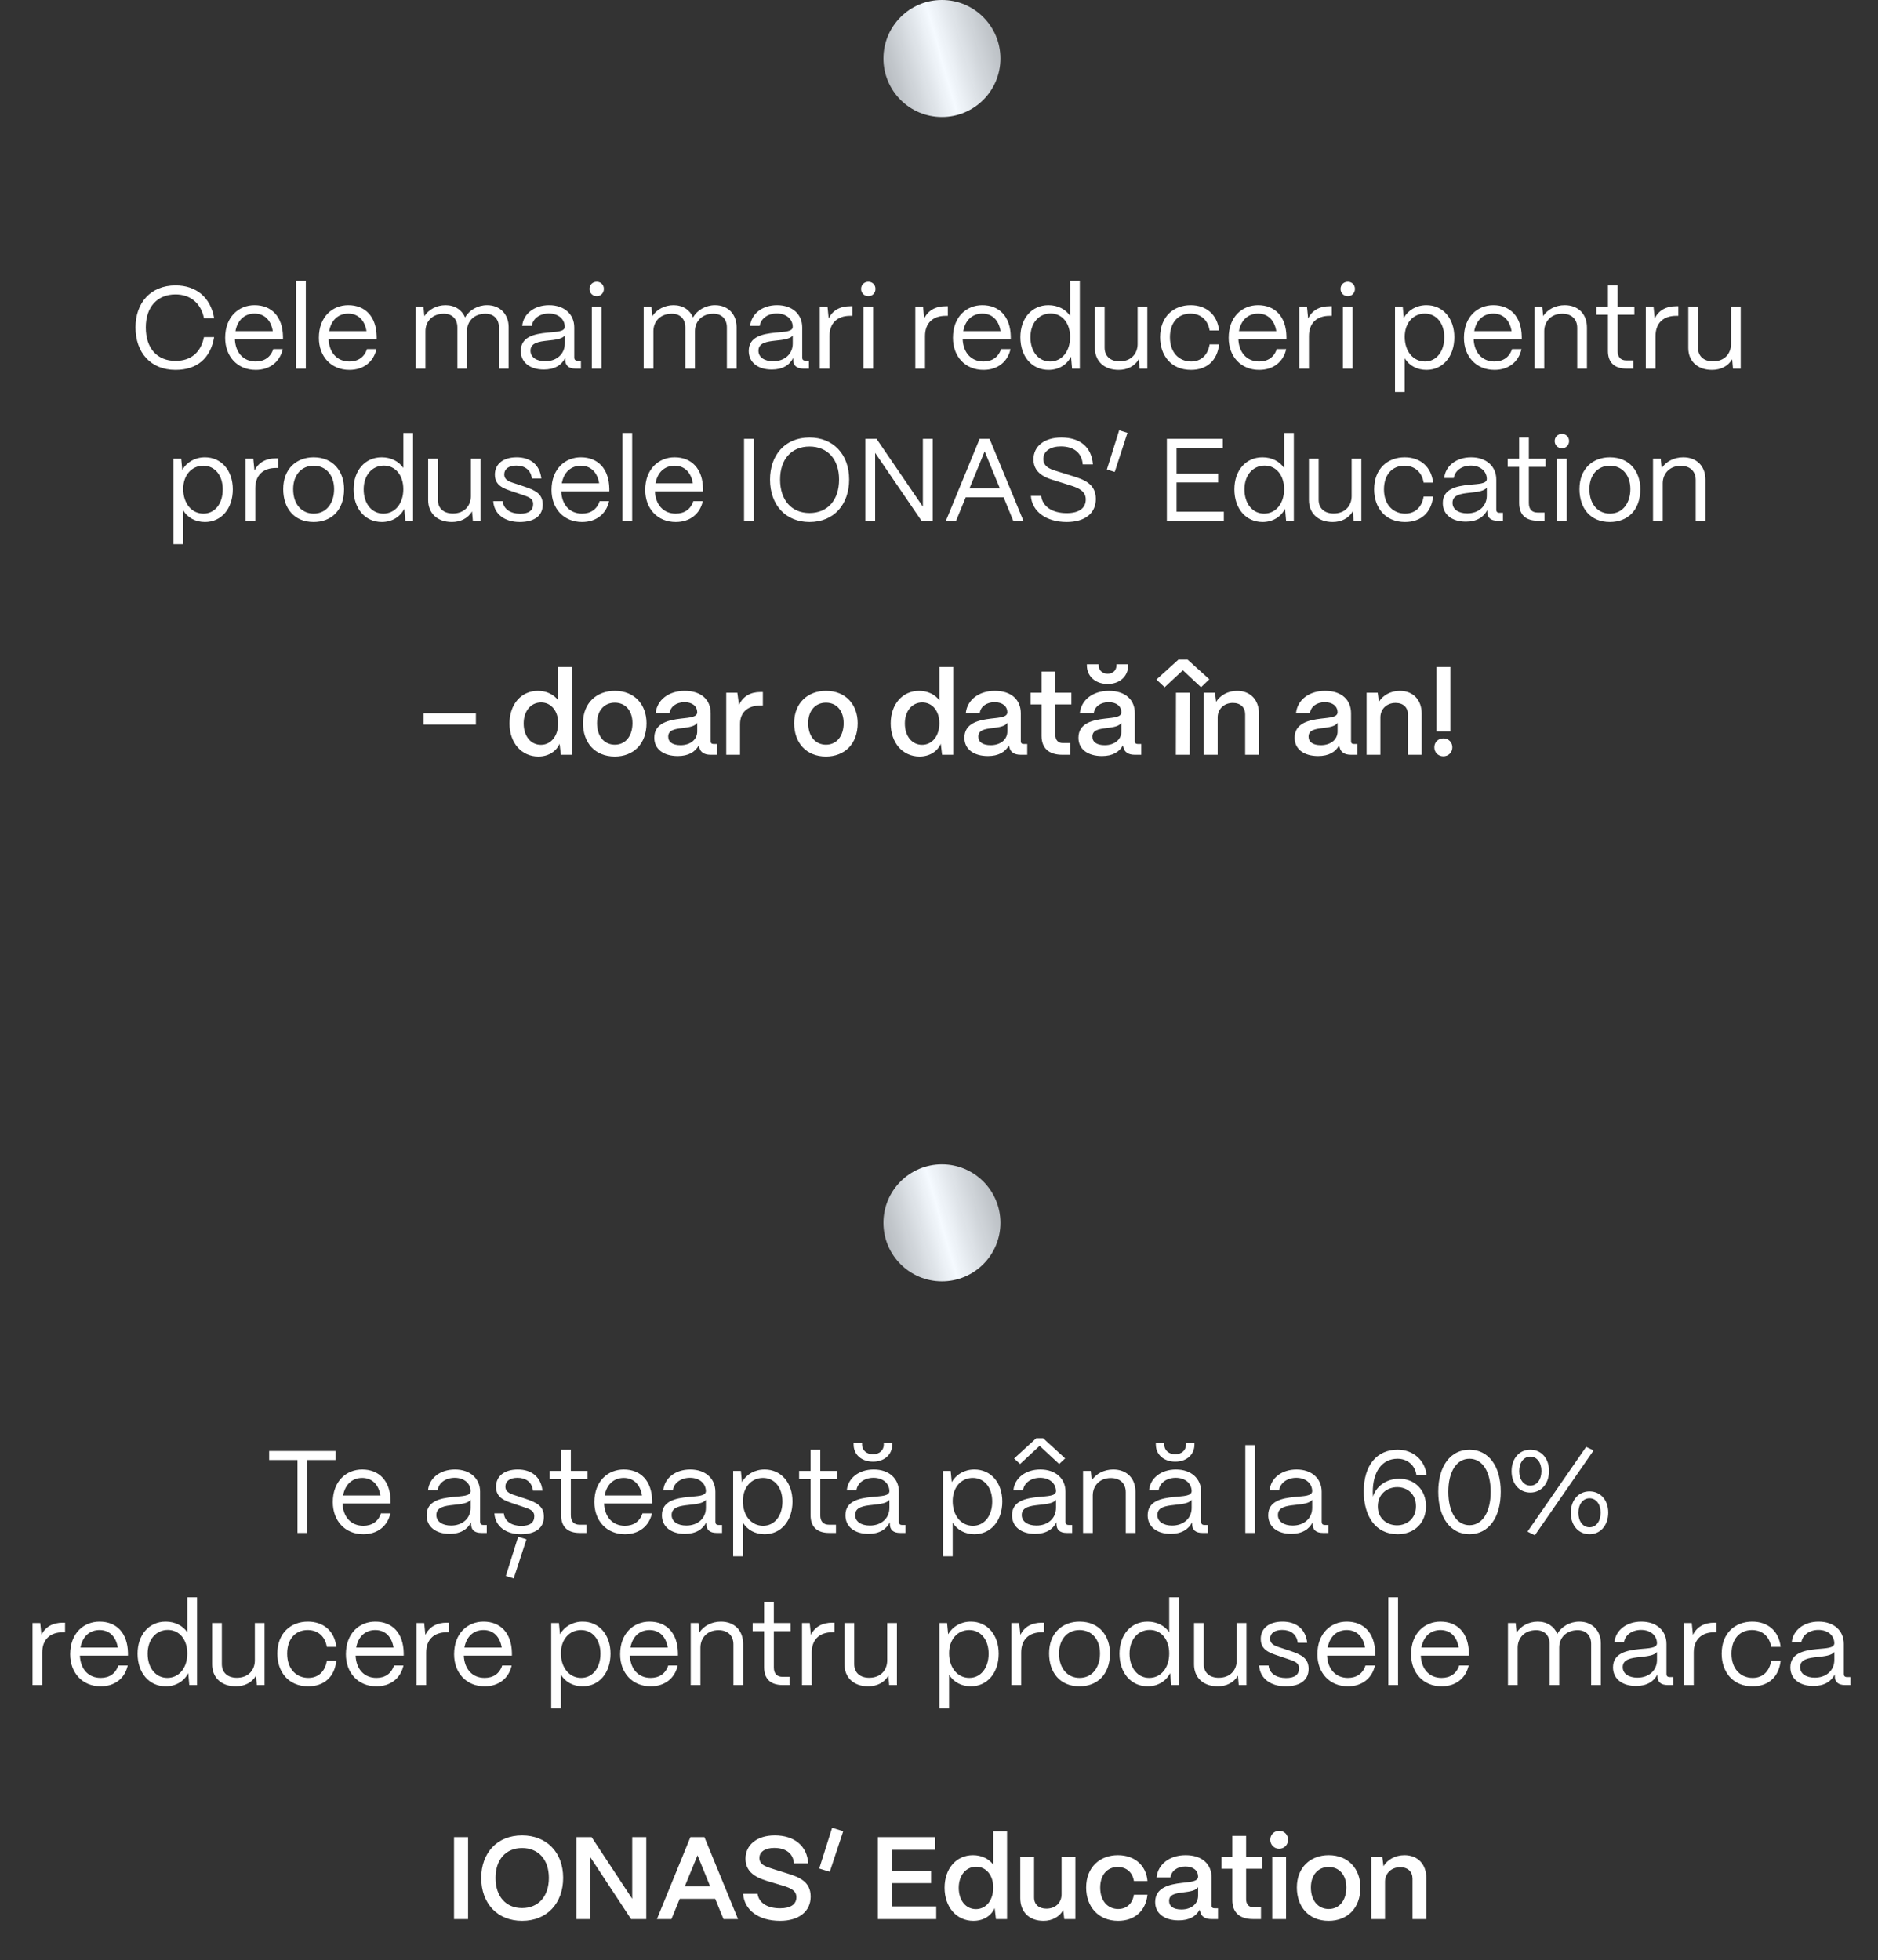
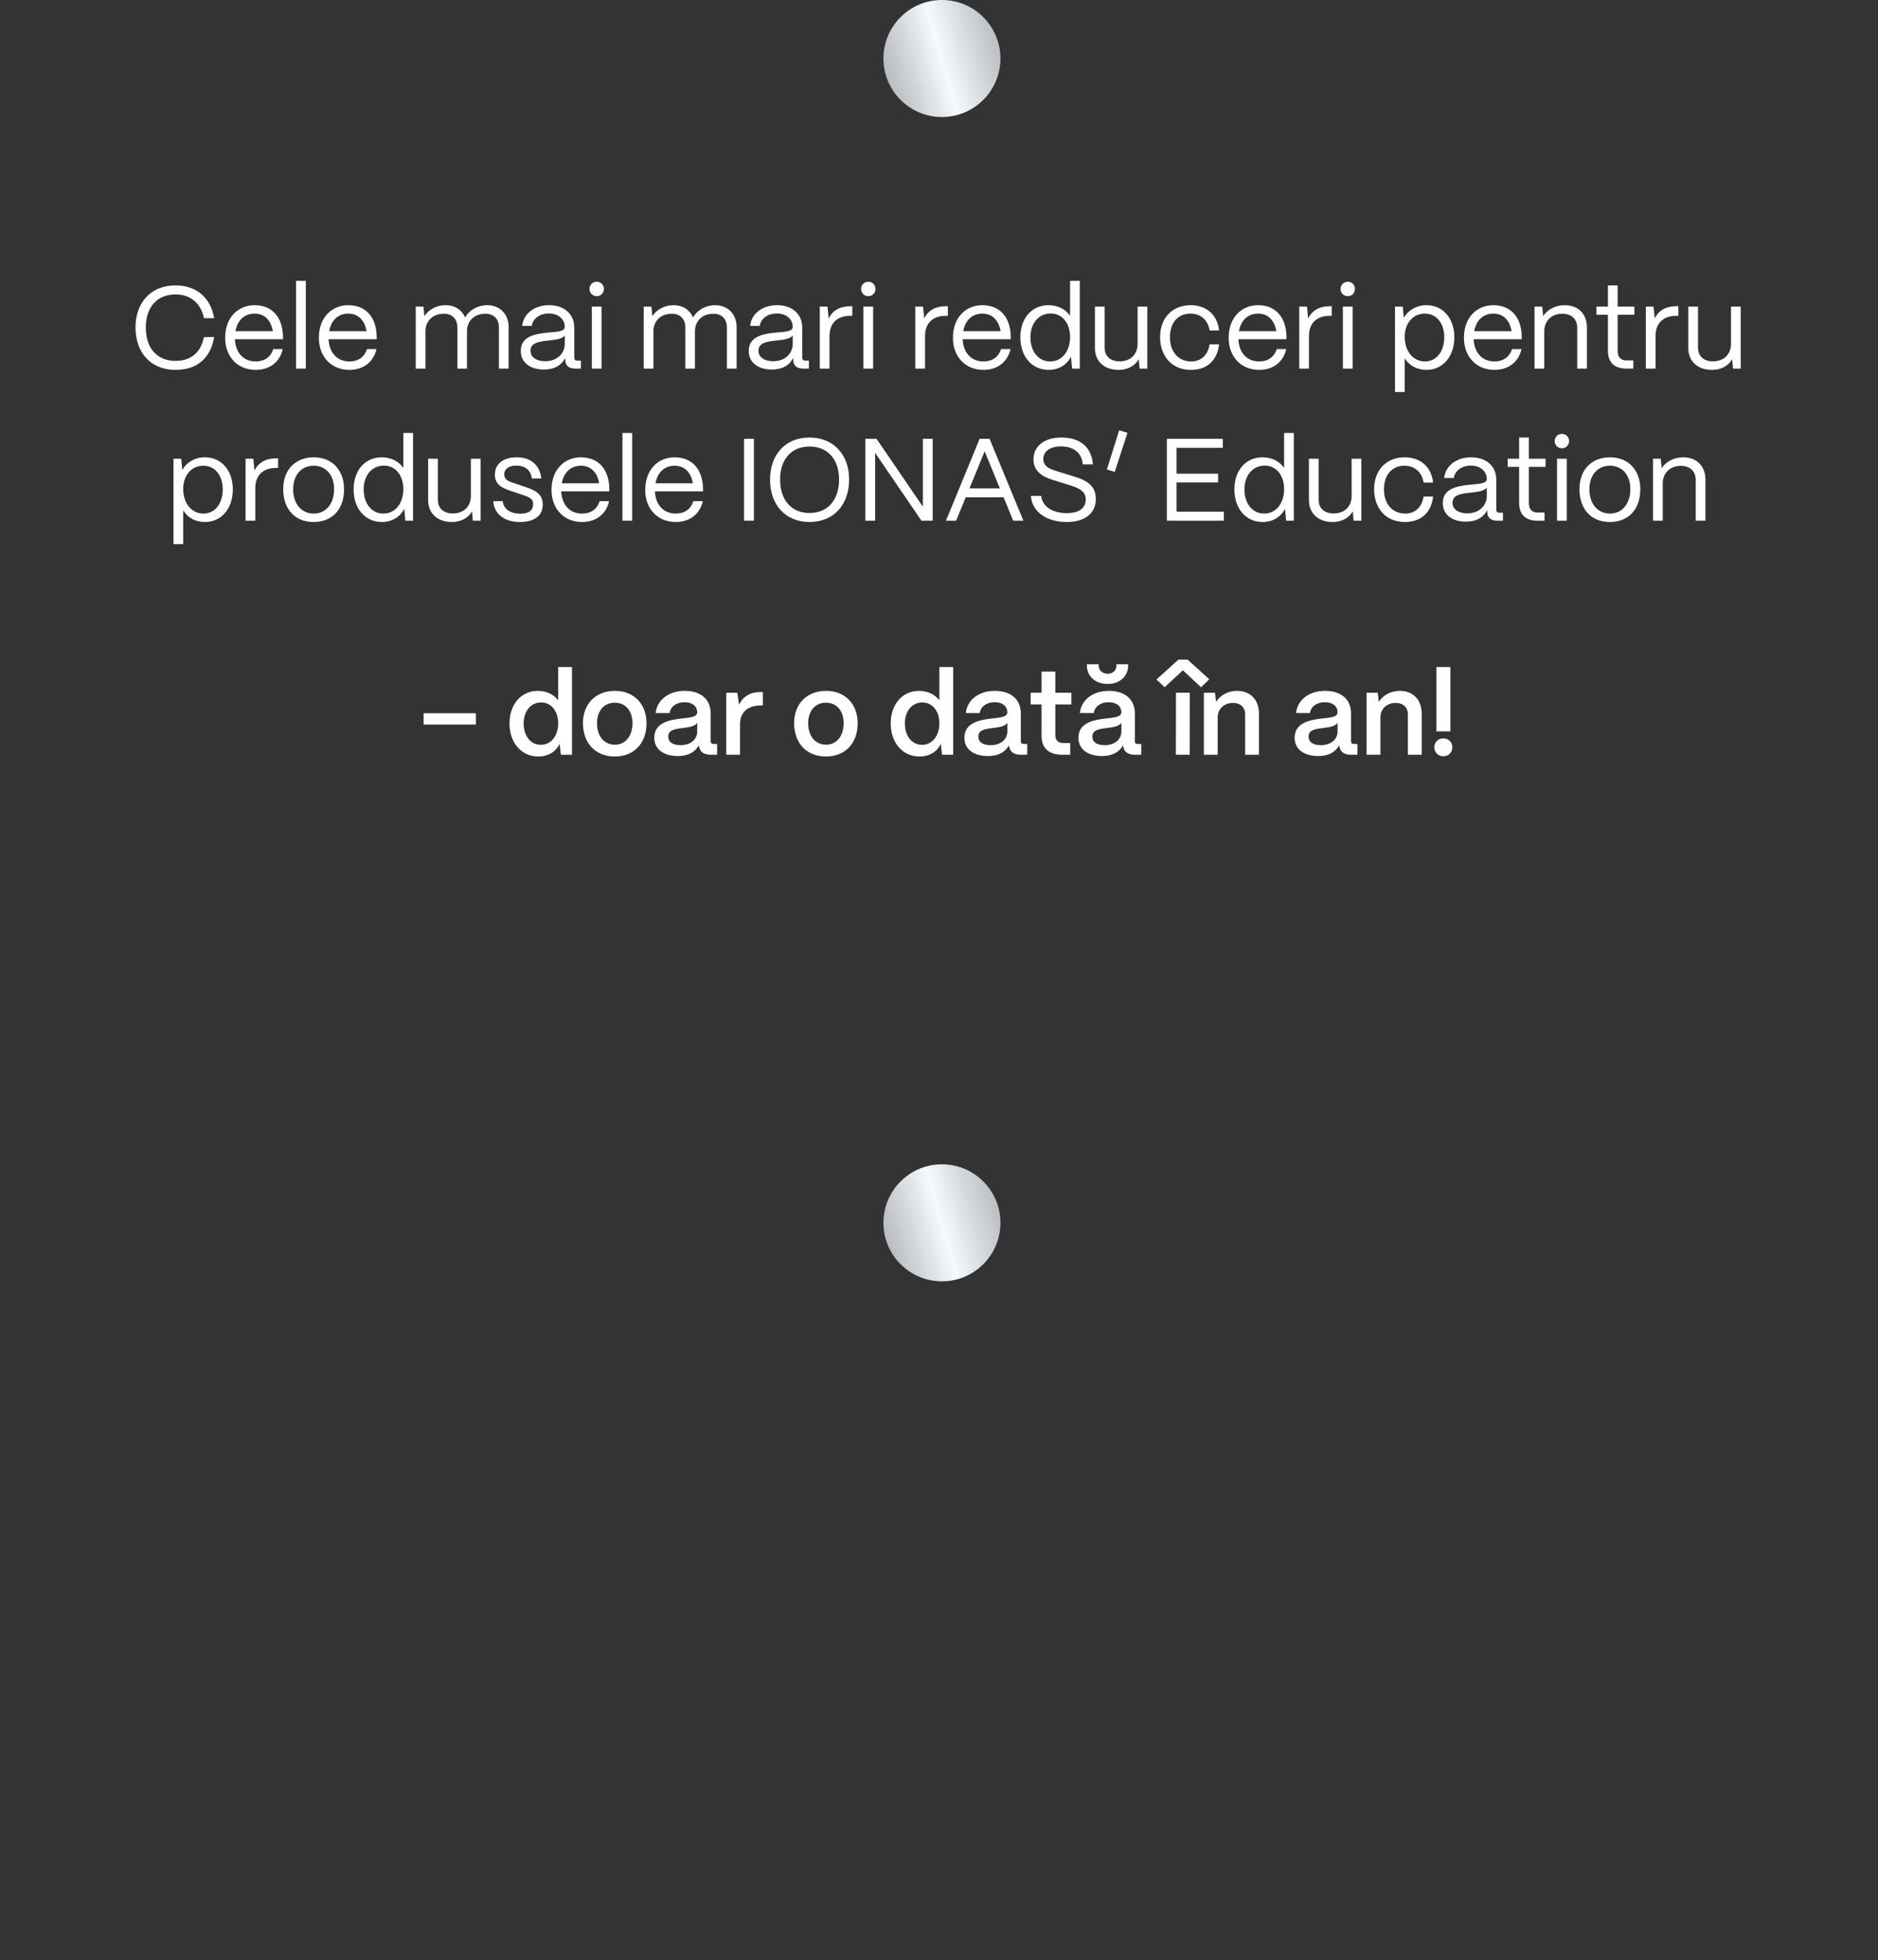
<svg xmlns="http://www.w3.org/2000/svg" width="321" height="335" viewBox="0 0 321 335" fill="none">
  <rect x="0" y="0" width="321" height="335" fill="#333333" stroke="none" />
  <path d="M30.002 63.22C25.702 63.22 23.162 60.2 23.162 55.96C23.162 51.8 25.702 48.78 30.002 48.78C33.562 48.78 36.002 50.86 36.602 54.38H34.862C34.342 51.82 32.542 50.32 30.002 50.32C26.862 50.32 24.922 52.5 24.922 55.96C24.922 59.54 26.862 61.68 30.002 61.68C32.622 61.68 34.322 60.26 34.862 57.62H36.602C35.982 61.26 33.662 63.22 30.002 63.22ZM43.708 63.22C40.568 63.22 38.488 60.92 38.488 57.74C38.488 54.12 40.828 52.16 43.508 52.16C46.428 52.16 48.308 54.12 48.368 57.52V57.98H40.148C40.248 60.24 41.568 61.78 43.708 61.78C45.188 61.78 46.268 61.04 46.708 59.66H48.328C47.848 61.84 46.128 63.22 43.708 63.22ZM40.248 56.6H46.628C46.328 54.74 45.208 53.6 43.508 53.6C41.828 53.6 40.588 54.7 40.248 56.6ZM52.271 63H50.611V48H52.271V63ZM59.724 63.22C56.584 63.22 54.504 60.92 54.504 57.74C54.504 54.12 56.844 52.16 59.524 52.16C62.444 52.16 64.324 54.12 64.384 57.52V57.98H56.164C56.264 60.24 57.584 61.78 59.724 61.78C61.204 61.78 62.284 61.04 62.724 59.66H64.344C63.864 61.84 62.144 63.22 59.724 63.22ZM56.264 56.6H62.644C62.344 54.74 61.224 53.6 59.524 53.6C57.844 53.6 56.604 54.7 56.264 56.6ZM72.719 63H71.059V52.4H72.379L72.539 54.04C73.259 52.9 74.639 52.16 76.159 52.16C77.759 52.16 78.959 52.98 79.499 54.26C80.179 53.02 81.639 52.16 83.259 52.16C85.499 52.16 86.939 53.74 86.939 55.9V63H85.279V55.96C85.279 54.54 84.399 53.62 82.979 53.62C80.999 53.62 79.839 54.94 79.819 56.56V63H78.179V55.96C78.179 54.54 77.299 53.62 75.879 53.62C73.899 53.62 72.739 54.94 72.719 56.56V63ZM92.956 63.16C90.556 63.16 89.016 61.92 89.016 59.98C89.016 57.54 91.376 57.08 93.496 56.86C95.116 56.7 96.516 56.72 96.536 55.86C96.516 54.52 95.416 53.58 93.816 53.58C92.276 53.58 91.076 54.44 90.896 55.7H89.256C89.456 53.62 91.336 52.16 93.856 52.16C96.476 52.16 98.156 53.72 98.156 55.96V61.12C98.156 61.46 98.336 61.64 98.696 61.64H99.296V63H98.356C97.216 63 96.616 62.48 96.616 61.5V61.18C95.996 62.4 94.796 63.16 92.956 63.16ZM93.196 61.74C95.176 61.74 96.536 60.48 96.536 58.72V57.34C96.076 57.96 94.896 58.08 93.596 58.22C92.136 58.38 90.676 58.58 90.676 59.94C90.676 61.04 91.676 61.74 93.196 61.74ZM101.997 50.62C101.297 50.62 100.757 50.08 100.757 49.38C100.757 48.68 101.297 48.16 101.997 48.16C102.697 48.16 103.217 48.68 103.217 49.38C103.217 50.08 102.697 50.62 101.997 50.62ZM102.817 63H101.157V52.4H102.817V63ZM111.684 63H110.024V52.4H111.344L111.504 54.04C112.224 52.9 113.604 52.16 115.124 52.16C116.724 52.16 117.924 52.98 118.464 54.26C119.144 53.02 120.604 52.16 122.224 52.16C124.464 52.16 125.904 53.74 125.904 55.9V63H124.244V55.96C124.244 54.54 123.364 53.62 121.944 53.62C119.964 53.62 118.804 54.94 118.784 56.56V63H117.144V55.96C117.144 54.54 116.264 53.62 114.844 53.62C112.864 53.62 111.704 54.94 111.684 56.56V63ZM131.921 63.16C129.521 63.16 127.981 61.92 127.981 59.98C127.981 57.54 130.341 57.08 132.461 56.86C134.081 56.7 135.481 56.72 135.501 55.86C135.481 54.52 134.381 53.58 132.781 53.58C131.241 53.58 130.041 54.44 129.861 55.7H128.221C128.421 53.62 130.301 52.16 132.821 52.16C135.441 52.16 137.121 53.72 137.121 55.96V61.12C137.121 61.46 137.301 61.64 137.661 61.64H138.261V63H137.321C136.181 63 135.581 62.48 135.581 61.5V61.18C134.961 62.4 133.761 63.16 131.921 63.16ZM132.161 61.74C134.141 61.74 135.501 60.48 135.501 58.72V57.34C135.041 57.96 133.861 58.08 132.561 58.22C131.101 58.38 129.641 58.58 129.641 59.94C129.641 61.04 130.641 61.74 132.161 61.74ZM141.782 63H140.122V52.4H141.442L141.642 54.42C142.322 53.06 143.562 52.34 145.322 52.34H145.682V53.98H145.322C143.082 53.98 141.782 55.26 141.782 57.44V63ZM148.423 50.62C147.723 50.62 147.183 50.08 147.183 49.38C147.183 48.68 147.723 48.16 148.423 48.16C149.123 48.16 149.643 48.68 149.643 49.38C149.643 50.08 149.123 50.62 148.423 50.62ZM149.243 63H147.583V52.4H149.243V63ZM158.11 63H156.45V52.4H157.77L157.97 54.42C158.65 53.06 159.89 52.34 161.65 52.34H162.01V53.98H161.65C159.41 53.98 158.11 55.26 158.11 57.44V63ZM168.103 63.22C164.963 63.22 162.883 60.92 162.883 57.74C162.883 54.12 165.223 52.16 167.903 52.16C170.823 52.16 172.703 54.12 172.763 57.52V57.98H164.543C164.643 60.24 165.963 61.78 168.103 61.78C169.583 61.78 170.663 61.04 171.103 59.66H172.723C172.243 61.84 170.523 63.22 168.103 63.22ZM164.643 56.6H171.023C170.723 54.74 169.603 53.6 167.903 53.6C166.223 53.6 164.983 54.7 164.643 56.6ZM179.226 63.22C176.386 63.22 174.406 60.94 174.406 57.64C174.406 54.4 176.366 52.16 179.206 52.16C180.806 52.16 182.146 52.86 182.906 53.98V48H184.566V63H183.246L183.066 60.96C182.366 62.34 180.966 63.22 179.226 63.22ZM179.486 61.78C181.506 61.78 182.906 60.06 182.906 57.6C182.906 55.22 181.546 53.58 179.586 53.58C177.546 53.58 176.126 55.24 176.126 57.64C176.126 60.08 177.506 61.78 179.486 61.78ZM191.208 63.22C188.628 63.22 187.148 61.64 187.148 59.48V52.4H188.808V59.42C188.808 60.94 189.868 61.76 191.368 61.76C193.348 61.76 194.428 60.44 194.448 58.84V52.4H196.108V63H194.788L194.648 61.4C193.948 62.6 192.668 63.22 191.208 63.22ZM203.573 63.22C200.133 63.22 198.293 60.7 198.293 57.64C198.293 54.08 200.633 52.16 203.513 52.16C206.173 52.16 208.073 53.76 208.373 56.48H206.753C206.473 54.72 205.253 53.6 203.473 53.6C201.373 53.6 199.973 55.14 199.973 57.64C199.973 60.34 201.613 61.78 203.593 61.78C205.293 61.78 206.453 60.7 206.753 58.86H208.373C208.073 61.6 206.313 63.22 203.573 63.22ZM215.231 63.22C212.091 63.22 210.011 60.92 210.011 57.74C210.011 54.12 212.351 52.16 215.031 52.16C217.951 52.16 219.831 54.12 219.891 57.52V57.98H211.671C211.771 60.24 213.091 61.78 215.231 61.78C216.711 61.78 217.791 61.04 218.231 59.66H219.851C219.371 61.84 217.651 63.22 215.231 63.22ZM211.771 56.6H218.151C217.851 54.74 216.731 53.6 215.031 53.6C213.351 53.6 212.111 54.7 211.771 56.6ZM223.735 63H222.075V52.4H223.395L223.595 54.42C224.275 53.06 225.515 52.34 227.275 52.34H227.635V53.98H227.275C225.035 53.98 223.735 55.26 223.735 57.44V63ZM230.376 50.62C229.676 50.62 229.136 50.08 229.136 49.38C229.136 48.68 229.676 48.16 230.376 48.16C231.076 48.16 231.596 48.68 231.596 49.38C231.596 50.08 231.076 50.62 230.376 50.62ZM231.196 63H229.536V52.4H231.196V63ZM240.103 67H238.443V52.4H239.763L239.943 54.32C240.703 53 242.103 52.16 243.823 52.16C246.623 52.16 248.583 54.4 248.583 57.64C248.583 60.94 246.623 63.22 243.823 63.22C242.203 63.22 240.863 62.48 240.103 61.24V67ZM243.563 61.78C245.523 61.78 246.863 60.08 246.863 57.64C246.863 55.26 245.523 53.6 243.543 53.6C241.543 53.6 240.103 55.22 240.103 57.56C240.103 60.04 241.543 61.78 243.563 61.78ZM255.446 63.22C252.306 63.22 250.226 60.92 250.226 57.74C250.226 54.12 252.566 52.16 255.246 52.16C258.166 52.16 260.046 54.12 260.106 57.52V57.98H251.886C251.986 60.24 253.306 61.78 255.446 61.78C256.926 61.78 258.006 61.04 258.446 59.66H260.066C259.586 61.84 257.866 63.22 255.446 63.22ZM251.986 56.6H258.366C258.066 54.74 256.946 53.6 255.246 53.6C253.566 53.6 252.326 54.7 251.986 56.6ZM263.95 63H262.29V52.4H263.61L263.77 54.02C264.49 52.9 265.87 52.16 267.45 52.16C269.73 52.16 271.25 53.64 271.25 55.98V63H269.59V56.04C269.59 54.56 268.63 53.62 267.03 53.62C265.13 53.62 263.97 54.94 263.95 56.56V63ZM279.177 63H277.997C275.937 63 274.837 61.94 274.837 59.98V53.8H272.877V52.4H274.837V48.78H276.497V52.4H279.357V53.8H276.497V59.98C276.497 61.04 277.017 61.6 277.997 61.6H279.177V63ZM282.973 63H281.313V52.4H282.633L282.833 54.42C283.513 53.06 284.753 52.34 286.513 52.34H286.873V53.98H286.513C284.273 53.98 282.973 55.26 282.973 57.44V63ZM292.634 63.22C290.054 63.22 288.574 61.64 288.574 59.48V52.4H290.234V59.42C290.234 60.94 291.294 61.76 292.794 61.76C294.774 61.76 295.854 60.44 295.874 58.84V52.4H297.534V63H296.214L296.074 61.4C295.374 62.6 294.094 63.22 292.634 63.22ZM31.314 93H29.654V78.4H30.974L31.154 80.32C31.914 79 33.314 78.16 35.034 78.16C37.834 78.16 39.794 80.4 39.794 83.64C39.794 86.94 37.834 89.22 35.034 89.22C33.414 89.22 32.074 88.48 31.314 87.24V93ZM34.774 87.78C36.734 87.78 38.074 86.08 38.074 83.64C38.074 81.26 36.734 79.6 34.754 79.6C32.754 79.6 31.314 81.22 31.314 83.56C31.314 86.04 32.754 87.78 34.774 87.78ZM43.637 89H41.977V78.4H43.297L43.497 80.42C44.177 79.06 45.417 78.34 47.177 78.34H47.537V79.98H47.177C44.937 79.98 43.637 81.26 43.637 83.44V89ZM53.61 89.22C50.21 89.22 48.41 86.8 48.41 83.6C48.41 80.06 50.73 78.16 53.61 78.16C56.99 78.16 58.81 80.6 58.81 83.6C58.81 87.26 56.59 89.22 53.61 89.22ZM53.61 87.78C55.87 87.78 57.11 85.9 57.11 83.6C57.11 81.22 55.73 79.6 53.61 79.6C51.49 79.6 50.11 81.22 50.11 83.6C50.11 86.32 51.69 87.78 53.61 87.78ZM65.261 89.22C62.421 89.22 60.441 86.94 60.441 83.64C60.441 80.4 62.401 78.16 65.241 78.16C66.841 78.16 68.181 78.86 68.941 79.98V74H70.601V89H69.281L69.101 86.96C68.401 88.34 67.001 89.22 65.261 89.22ZM65.521 87.78C67.541 87.78 68.941 86.06 68.941 83.6C68.941 81.22 67.581 79.58 65.621 79.58C63.581 79.58 62.161 81.24 62.161 83.64C62.161 86.08 63.541 87.78 65.521 87.78ZM77.243 89.22C74.663 89.22 73.183 87.64 73.183 85.48V78.4H74.843V85.42C74.843 86.94 75.903 87.76 77.403 87.76C79.383 87.76 80.463 86.44 80.483 84.84V78.4H82.143V89H80.823L80.683 87.4C79.983 88.6 78.703 89.22 77.243 89.22ZM88.828 89.22C86.308 89.22 84.448 87.9 84.308 85.66H85.928C86.048 87.04 87.308 87.8 88.908 87.8C90.408 87.8 91.128 87.22 91.128 86.16C91.128 85.16 90.348 84.94 89.248 84.56L87.708 84.04C86.148 83.52 84.588 83.04 84.588 81.12C84.588 79.32 85.988 78.16 88.308 78.16C90.648 78.16 92.268 79.42 92.528 81.78H90.908C90.728 80.3 89.688 79.58 88.248 79.58C86.948 79.58 86.188 80.16 86.188 81.08C86.188 82.18 87.348 82.4 88.228 82.7L89.668 83.18C91.608 83.82 92.768 84.48 92.768 86.24C92.768 88.1 91.408 89.22 88.828 89.22ZM99.489 89.22C96.349 89.22 94.269 86.92 94.269 83.74C94.269 80.12 96.609 78.16 99.289 78.16C102.209 78.16 104.089 80.12 104.149 83.52V83.98H95.929C96.029 86.24 97.349 87.78 99.489 87.78C100.969 87.78 102.049 87.04 102.489 85.66H104.109C103.629 87.84 101.909 89.22 99.489 89.22ZM96.029 82.6H102.409C102.109 80.74 100.989 79.6 99.289 79.6C97.609 79.6 96.369 80.7 96.029 82.6ZM108.053 89H106.393V74H108.053V89ZM115.505 89.22C112.365 89.22 110.285 86.92 110.285 83.74C110.285 80.12 112.625 78.16 115.305 78.16C118.225 78.16 120.105 80.12 120.165 83.52V83.98H111.945C112.045 86.24 113.365 87.78 115.505 87.78C116.985 87.78 118.065 87.04 118.505 85.66H120.125C119.645 87.84 117.925 89.22 115.505 89.22ZM112.045 82.6H118.425C118.125 80.74 117.005 79.6 115.305 79.6C113.625 79.6 112.385 80.7 112.045 82.6ZM128.86 89H127.18V75H128.86V89ZM138.359 89.22C134.359 89.22 131.619 86.38 131.619 81.96C131.619 77.8 134.159 74.78 138.359 74.78C142.399 74.78 145.139 77.62 145.139 81.96C145.139 86.16 142.599 89.22 138.359 89.22ZM138.359 87.68C141.479 87.68 143.419 85.46 143.419 81.96C143.419 78.5 141.459 76.32 138.359 76.32C135.279 76.32 133.339 78.5 133.339 81.96C133.339 85.46 135.279 87.68 138.359 87.68ZM149.583 89H147.903V75H149.823L157.743 86.6V75H159.423V89H157.503L149.583 77.4V89ZM163.425 89H161.685L167.445 75H169.145L174.925 89H173.185L171.545 85H165.065L163.425 89ZM168.305 77.14L165.705 83.48H170.905L168.305 77.14ZM182.327 89.22C178.807 89.22 176.387 87.4 176.207 84.76H177.967C178.167 86.56 179.867 87.7 182.327 87.7C184.467 87.7 185.587 86.82 185.587 85.36C185.587 83.94 184.347 83.4 183.007 82.98L180.587 82.22C179.467 81.86 176.647 81.26 176.647 78.52C176.647 76.26 178.507 74.78 181.407 74.78C184.607 74.78 186.587 76.4 186.807 79.38H185.067C184.927 77.4 183.547 76.3 181.327 76.3C179.567 76.3 178.327 77.1 178.327 78.44C178.327 79.98 179.927 80.3 181.127 80.68L183.387 81.38C185.167 81.94 187.307 82.64 187.307 85.28C187.307 87.74 185.427 89.22 182.327 89.22ZM192.716 73.98L190.536 80.66L189.196 80.24L191.296 73.54L192.716 73.98ZM209.186 89H199.446V75H209.006V76.54H201.106V80.96H208.206V82.46H201.106V87.46H209.186V89ZM215.808 89.22C212.968 89.22 210.988 86.94 210.988 83.64C210.988 80.4 212.948 78.16 215.788 78.16C217.388 78.16 218.728 78.86 219.488 79.98V74H221.148V89H219.828L219.648 86.96C218.948 88.34 217.548 89.22 215.808 89.22ZM216.068 87.78C218.088 87.78 219.488 86.06 219.488 83.6C219.488 81.22 218.128 79.58 216.168 79.58C214.128 79.58 212.708 81.24 212.708 83.64C212.708 86.08 214.088 87.78 216.068 87.78ZM227.79 89.22C225.21 89.22 223.73 87.64 223.73 85.48V78.4H225.39V85.42C225.39 86.94 226.45 87.76 227.95 87.76C229.93 87.76 231.01 86.44 231.03 84.84V78.4H232.69V89H231.37L231.23 87.4C230.53 88.6 229.25 89.22 227.79 89.22ZM240.155 89.22C236.715 89.22 234.875 86.7 234.875 83.64C234.875 80.08 237.215 78.16 240.095 78.16C242.755 78.16 244.655 79.76 244.955 82.48H243.335C243.055 80.72 241.835 79.6 240.055 79.6C237.955 79.6 236.555 81.14 236.555 83.64C236.555 86.34 238.195 87.78 240.175 87.78C241.875 87.78 243.035 86.7 243.335 84.86H244.955C244.655 87.6 242.895 89.22 240.155 89.22ZM250.553 89.16C248.153 89.16 246.613 87.92 246.613 85.98C246.613 83.54 248.973 83.08 251.093 82.86C252.713 82.7 254.113 82.72 254.133 81.86C254.113 80.52 253.013 79.58 251.413 79.58C249.873 79.58 248.673 80.44 248.493 81.7H246.853C247.053 79.62 248.933 78.16 251.453 78.16C254.073 78.16 255.753 79.72 255.753 81.96V87.12C255.753 87.46 255.933 87.64 256.293 87.64H256.893V89H255.953C254.813 89 254.213 88.48 254.213 87.5V87.18C253.593 88.4 252.393 89.16 250.553 89.16ZM250.793 87.74C252.773 87.74 254.133 86.48 254.133 84.72V83.34C253.673 83.96 252.493 84.08 251.193 84.22C249.733 84.38 248.273 84.58 248.273 85.94C248.273 87.04 249.273 87.74 250.793 87.74ZM264.001 89H262.821C260.761 89 259.661 87.94 259.661 85.98V79.8H257.701V78.4H259.661V74.78H261.321V78.4H264.181V79.8H261.321V85.98C261.321 87.04 261.841 87.6 262.821 87.6H264.001V89ZM266.977 76.62C266.277 76.62 265.737 76.08 265.737 75.38C265.737 74.68 266.277 74.16 266.977 74.16C267.677 74.16 268.197 74.68 268.197 75.38C268.197 76.08 267.677 76.62 266.977 76.62ZM267.797 89H266.137V78.4H267.797V89ZM275.172 89.22C271.772 89.22 269.972 86.8 269.972 83.6C269.972 80.06 272.292 78.16 275.172 78.16C278.552 78.16 280.372 80.6 280.372 83.6C280.372 87.26 278.152 89.22 275.172 89.22ZM275.172 87.78C277.432 87.78 278.672 85.9 278.672 83.6C278.672 81.22 277.292 79.6 275.172 79.6C273.052 79.6 271.672 81.22 271.672 83.6C271.672 86.32 273.252 87.78 275.172 87.78ZM284.204 89H282.544V78.4H283.864L284.024 80.02C284.744 78.9 286.124 78.16 287.704 78.16C289.984 78.16 291.504 79.64 291.504 81.98V89H289.844V82.04C289.844 80.56 288.884 79.62 287.284 79.62C285.384 79.62 284.224 80.94 284.204 82.56V89Z" fill="white" />
  <path d="M81.342 123.84H72.402V121.9H81.342V123.84ZM92.007 129.3C89.147 129.3 87.087 126.98 87.087 123.64C87.087 120.36 89.107 118.08 91.927 118.08C93.427 118.08 94.667 118.7 95.407 119.7V114H97.767V129H95.867L95.647 127.12C95.047 128.46 93.727 129.3 92.007 129.3ZM92.447 127.3C94.187 127.3 95.407 125.78 95.407 123.62C95.407 121.52 94.207 120.06 92.487 120.06C90.727 120.06 89.507 121.54 89.507 123.66C89.507 125.8 90.707 127.3 92.447 127.3ZM105.086 129.3C101.646 129.3 99.646 126.88 99.646 123.6C99.646 120.14 101.986 118.08 105.086 118.08C108.506 118.08 110.506 120.48 110.506 123.6C110.506 127.18 108.246 129.3 105.086 129.3ZM105.086 127.28C106.986 127.28 108.106 125.72 108.106 123.6C108.106 121.5 106.926 120.1 105.086 120.1C103.246 120.1 102.046 121.5 102.046 123.6C102.046 125.92 103.346 127.28 105.086 127.28ZM115.854 129.22C113.414 129.22 111.814 128.04 111.834 126.06C111.854 123.58 114.314 123.06 116.374 122.82C117.974 122.64 119.154 122.58 119.174 121.74C119.154 120.7 118.354 120.02 116.994 120.02C115.594 120.02 114.594 120.78 114.454 121.88H112.074C112.294 119.64 114.294 118.08 117.034 118.08C119.894 118.08 121.474 119.64 121.474 121.9V126.7C121.474 127 121.634 127.16 121.994 127.16H122.574V129H121.454C120.374 129 119.714 128.56 119.534 127.76C119.494 127.66 119.454 127.52 119.434 127.4C118.814 128.54 117.654 129.22 115.854 129.22ZM116.334 127.36C117.954 127.36 119.174 126.44 119.174 125.02V123.54C118.774 124.16 117.754 124.3 116.634 124.44C115.314 124.6 114.214 124.78 114.214 125.9C114.214 126.82 114.954 127.36 116.334 127.36ZM126.492 129H124.132V118.4H126.032L126.312 120.48C126.992 119.04 128.232 118.28 129.992 118.28H130.392V120.58H129.992C127.792 120.58 126.492 121.76 126.492 123.76V129ZM141.18 129.3C137.74 129.3 135.74 126.88 135.74 123.6C135.74 120.14 138.08 118.08 141.18 118.08C144.6 118.08 146.6 120.48 146.6 123.6C146.6 127.18 144.34 129.3 141.18 129.3ZM141.18 127.28C143.08 127.28 144.2 125.72 144.2 123.6C144.2 121.5 143.02 120.1 141.18 120.1C139.34 120.1 138.14 121.5 138.14 123.6C138.14 125.92 139.44 127.28 141.18 127.28ZM157.164 129.3C154.304 129.3 152.244 126.98 152.244 123.64C152.244 120.36 154.264 118.08 157.084 118.08C158.584 118.08 159.824 118.7 160.564 119.7V114H162.924V129H161.024L160.804 127.12C160.204 128.46 158.884 129.3 157.164 129.3ZM157.604 127.3C159.344 127.3 160.564 125.78 160.564 123.62C160.564 121.52 159.364 120.06 157.644 120.06C155.884 120.06 154.664 121.54 154.664 123.66C154.664 125.8 155.864 127.3 157.604 127.3ZM168.862 129.22C166.422 129.22 164.822 128.04 164.842 126.06C164.862 123.58 167.322 123.06 169.382 122.82C170.982 122.64 172.162 122.58 172.182 121.74C172.162 120.7 171.362 120.02 170.002 120.02C168.602 120.02 167.602 120.78 167.462 121.88H165.082C165.302 119.64 167.302 118.08 170.042 118.08C172.902 118.08 174.482 119.64 174.482 121.9V126.7C174.482 127 174.642 127.16 175.002 127.16H175.582V129H174.462C173.382 129 172.722 128.56 172.542 127.76C172.502 127.66 172.462 127.52 172.442 127.4C171.822 128.54 170.662 129.22 168.862 129.22ZM169.342 127.36C170.962 127.36 172.182 126.44 172.182 125.02V123.54C171.782 124.16 170.762 124.3 169.642 124.44C168.322 124.6 167.222 124.78 167.222 125.9C167.222 126.82 167.962 127.36 169.342 127.36ZM182.926 129H181.566C179.266 129 178.026 127.86 178.026 125.76V120.4H176.166V118.4H178.026V114.78H180.386V118.4H183.126V120.4H180.386V125.6C180.386 126.5 180.846 127 181.726 127H182.926V129ZM189.334 116.9C187.234 116.9 185.774 115.6 185.774 113.72V113.54H187.794V113.72C187.794 114.58 188.434 115.16 189.334 115.16C190.214 115.16 190.834 114.58 190.834 113.72V113.54H192.834V113.72C192.834 115.6 191.394 116.9 189.334 116.9ZM188.354 129.22C185.914 129.22 184.314 128.04 184.334 126.06C184.354 123.58 186.814 123.06 188.874 122.82C190.474 122.64 191.654 122.58 191.674 121.74C191.654 120.7 190.854 120.02 189.494 120.02C188.094 120.02 187.094 120.78 186.954 121.88H184.574C184.794 119.64 186.794 118.08 189.534 118.08C192.394 118.08 193.974 119.64 193.974 121.9V126.7C193.974 127 194.134 127.16 194.494 127.16H195.074V129H193.954C192.874 129 192.214 128.56 192.034 127.76C191.994 127.66 191.954 127.52 191.934 127.4C191.314 128.54 190.154 129.22 188.354 129.22ZM188.834 127.36C190.454 127.36 191.674 126.44 191.674 125.02V123.54C191.274 124.16 190.254 124.3 189.134 124.44C187.814 124.6 186.714 124.78 186.714 125.9C186.714 126.82 187.454 127.36 188.834 127.36ZM202.187 114.56L199.067 117.46L197.667 116.14L201.427 112.74H202.987L206.707 116.1L205.287 117.46L202.187 114.56ZM203.347 129H200.987L201.007 118.4H203.367L203.347 129ZM208.132 129H205.772V118.4H207.672L207.872 119.96C208.532 118.86 209.872 118.08 211.452 118.08C213.712 118.08 215.192 119.6 215.192 121.98V129H212.832V122.1C212.832 120.92 212.052 120.14 210.732 120.14C209.192 120.14 208.152 121.2 208.132 122.58V129ZM225.307 129.22C222.867 129.22 221.267 128.04 221.287 126.06C221.307 123.58 223.767 123.06 225.827 122.82C227.427 122.64 228.607 122.58 228.627 121.74C228.607 120.7 227.807 120.02 226.447 120.02C225.047 120.02 224.047 120.78 223.907 121.88H221.527C221.747 119.64 223.747 118.08 226.487 118.08C229.347 118.08 230.927 119.64 230.927 121.9V126.7C230.927 127 231.087 127.16 231.447 127.16H232.027V129H230.907C229.827 129 229.167 128.56 228.987 127.76C228.947 127.66 228.907 127.52 228.887 127.4C228.267 128.54 227.107 129.22 225.307 129.22ZM225.787 127.36C227.407 127.36 228.627 126.44 228.627 125.02V123.54C228.227 124.16 227.207 124.3 226.087 124.44C224.767 124.6 223.667 124.78 223.667 125.9C223.667 126.82 224.407 127.36 225.787 127.36ZM235.945 129H233.585V118.4H235.485L235.685 119.96C236.345 118.86 237.685 118.08 239.265 118.08C241.525 118.08 243.005 119.6 243.005 121.98V129H240.645V122.1C240.645 120.92 239.865 120.14 238.545 120.14C237.005 120.14 235.965 121.2 235.945 122.58V129ZM247.904 125H245.524V114H247.904V125ZM246.704 129.26C245.824 129.26 245.164 128.6 245.164 127.72C245.164 126.86 245.824 126.2 246.704 126.2C247.584 126.2 248.244 126.86 248.244 127.72C248.244 128.6 247.584 129.26 246.704 129.26Z" fill="white" />
  <circle cx="161" cy="10" r="10" fill="url(#paint0_linear_3103_631)" />
-   <path d="M52.525 262H50.845V249.54H46.005V248H57.365V249.54H52.525V262ZM62.106 262.22C58.966 262.22 56.886 259.92 56.886 256.74C56.886 253.12 59.226 251.16 61.906 251.16C64.826 251.16 66.706 253.12 66.766 256.52V256.98H58.546C58.646 259.24 59.966 260.78 62.106 260.78C63.586 260.78 64.666 260.04 65.106 258.66H66.726C66.246 260.84 64.526 262.22 62.106 262.22ZM58.646 255.6H65.026C64.726 253.74 63.606 252.6 61.906 252.6C60.226 252.6 58.986 253.7 58.646 255.6ZM76.862 262.16C74.462 262.16 72.922 260.92 72.922 258.98C72.922 256.54 75.282 256.08 77.402 255.86C79.022 255.7 80.422 255.72 80.442 254.86C80.422 253.52 79.322 252.58 77.722 252.58C76.182 252.58 74.982 253.44 74.802 254.7H73.162C73.362 252.62 75.242 251.16 77.762 251.16C80.382 251.16 82.062 252.72 82.062 254.96V260.12C82.062 260.46 82.242 260.64 82.602 260.64H83.202V262H82.262C81.122 262 80.522 261.48 80.522 260.5V260.18C79.902 261.4 78.702 262.16 76.862 262.16ZM77.102 260.74C79.082 260.74 80.442 259.48 80.442 257.72V256.34C79.982 256.96 78.802 257.08 77.502 257.22C76.042 257.38 74.582 257.58 74.582 258.94C74.582 260.04 75.582 260.74 77.102 260.74ZM89.023 262.22C86.503 262.22 84.643 260.9 84.503 258.66H86.123C86.243 260.04 87.503 260.8 89.103 260.8C90.603 260.8 91.323 260.22 91.323 259.16C91.323 258.16 90.543 257.94 89.443 257.56L87.903 257.04C86.343 256.52 84.783 256.04 84.783 254.12C84.783 252.32 86.183 251.16 88.503 251.16C90.843 251.16 92.463 252.42 92.723 254.78H91.103C90.923 253.3 89.883 252.58 88.443 252.58C87.143 252.58 86.383 253.16 86.383 254.08C86.383 255.18 87.543 255.4 88.423 255.7L89.863 256.18C91.803 256.82 92.963 257.48 92.963 259.24C92.963 261.1 91.603 262.22 89.023 262.22ZM89.983 263.1L87.803 269.78L86.463 269.36L88.563 262.66L89.983 263.1ZM100.251 262H99.071C97.011 262 95.911 260.94 95.911 258.98V252.8H93.951V251.4H95.911V247.78H97.571V251.4H100.431V252.8H97.571V258.98C97.571 260.04 98.091 260.6 99.071 260.6H100.251V262ZM106.813 262.22C103.673 262.22 101.593 259.92 101.593 256.74C101.593 253.12 103.933 251.16 106.613 251.16C109.533 251.16 111.413 253.12 111.473 256.52V256.98H103.253C103.353 259.24 104.673 260.78 106.813 260.78C108.293 260.78 109.373 260.04 109.813 258.66H111.433C110.953 260.84 109.233 262.22 106.813 262.22ZM103.353 255.6H109.733C109.433 253.74 108.313 252.6 106.613 252.6C104.933 252.6 103.693 253.7 103.353 255.6ZM117.077 262.16C114.677 262.16 113.137 260.92 113.137 258.98C113.137 256.54 115.497 256.08 117.617 255.86C119.237 255.7 120.637 255.72 120.657 254.86C120.637 253.52 119.537 252.58 117.937 252.58C116.397 252.58 115.197 253.44 115.017 254.7H113.377C113.577 252.62 115.457 251.16 117.977 251.16C120.597 251.16 122.277 252.72 122.277 254.96V260.12C122.277 260.46 122.457 260.64 122.817 260.64H123.417V262H122.477C121.337 262 120.737 261.48 120.737 260.5V260.18C120.117 261.4 118.917 262.16 117.077 262.16ZM117.317 260.74C119.297 260.74 120.657 259.48 120.657 257.72V256.34C120.197 256.96 119.017 257.08 117.717 257.22C116.257 257.38 114.797 257.58 114.797 258.94C114.797 260.04 115.797 260.74 117.317 260.74ZM126.978 266H125.318V251.4H126.638L126.818 253.32C127.578 252 128.978 251.16 130.698 251.16C133.498 251.16 135.458 253.4 135.458 256.64C135.458 259.94 133.498 262.22 130.698 262.22C129.078 262.22 127.738 261.48 126.978 260.24V266ZM130.438 260.78C132.398 260.78 133.738 259.08 133.738 256.64C133.738 254.26 132.398 252.6 130.418 252.6C128.418 252.6 126.978 254.22 126.978 256.56C126.978 259.04 128.418 260.78 130.438 260.78ZM142.888 262H141.708C139.648 262 138.548 260.94 138.548 258.98V252.8H136.588V251.4H138.548V247.78H140.208V251.4H143.068V252.8H140.208V258.98C140.208 260.04 140.728 260.6 141.708 260.6H142.888V262ZM149.224 249.82C147.264 249.82 145.904 248.62 145.904 246.9V246.64H147.344V246.9C147.344 247.88 148.124 248.56 149.224 248.56C150.304 248.56 151.064 247.88 151.064 246.9V246.64H152.504V246.9C152.504 248.62 151.164 249.82 149.224 249.82ZM148.444 262.16C146.044 262.16 144.504 260.92 144.504 258.98C144.504 256.54 146.864 256.08 148.984 255.86C150.604 255.7 152.004 255.72 152.024 254.86C152.004 253.52 150.904 252.58 149.304 252.58C147.764 252.58 146.564 253.44 146.384 254.7H144.744C144.944 252.62 146.824 251.16 149.344 251.16C151.964 251.16 153.644 252.72 153.644 254.96V260.12C153.644 260.46 153.824 260.64 154.184 260.64H154.784V262H153.844C152.704 262 152.104 261.48 152.104 260.5V260.18C151.484 261.4 150.284 262.16 148.444 262.16ZM148.684 260.74C150.664 260.74 152.024 259.48 152.024 257.72V256.34C151.564 256.96 150.384 257.08 149.084 257.22C147.624 257.38 146.164 257.58 146.164 258.94C146.164 260.04 147.164 260.74 148.684 260.74ZM162.837 266H161.177V251.4H162.497L162.677 253.32C163.437 252 164.837 251.16 166.557 251.16C169.357 251.16 171.317 253.4 171.317 256.64C171.317 259.94 169.357 262.22 166.557 262.22C164.937 262.22 163.597 261.48 162.837 260.24V266ZM166.297 260.78C168.257 260.78 169.597 259.08 169.597 256.64C169.597 254.26 168.257 252.6 166.277 252.6C164.277 252.6 162.837 254.22 162.837 256.56C162.837 259.04 164.277 260.78 166.297 260.78ZM177.701 247.12L174.361 250.22L173.341 249.28L177.121 245.82H178.301L182.061 249.26L181.041 250.22L177.701 247.12ZM176.921 262.16C174.521 262.16 172.981 260.92 172.981 258.98C172.981 256.54 175.341 256.08 177.461 255.86C179.081 255.7 180.481 255.72 180.501 254.86C180.481 253.52 179.381 252.58 177.781 252.58C176.241 252.58 175.041 253.44 174.861 254.7H173.221C173.421 252.62 175.301 251.16 177.821 251.16C180.441 251.16 182.121 252.72 182.121 254.96V260.12C182.121 260.46 182.301 260.64 182.661 260.64H183.261V262H182.321C181.181 262 180.581 261.48 180.581 260.5V260.18C179.961 261.4 178.761 262.16 176.921 262.16ZM177.161 260.74C179.141 260.74 180.501 259.48 180.501 257.72V256.34C180.041 256.96 178.861 257.08 177.561 257.22C176.101 257.38 174.641 257.58 174.641 258.94C174.641 260.04 175.641 260.74 177.161 260.74ZM186.782 262H185.122V251.4H186.442L186.602 253.02C187.322 251.9 188.702 251.16 190.282 251.16C192.562 251.16 194.082 252.64 194.082 254.98V262H192.422V255.04C192.422 253.56 191.462 252.62 189.862 252.62C187.962 252.62 186.802 253.94 186.782 255.56V262ZM200.884 249.82C198.924 249.82 197.564 248.62 197.564 246.9V246.64H199.004V246.9C199.004 247.88 199.784 248.56 200.884 248.56C201.964 248.56 202.724 247.88 202.724 246.9V246.64H204.164V246.9C204.164 248.62 202.824 249.82 200.884 249.82ZM200.104 262.16C197.704 262.16 196.164 260.92 196.164 258.98C196.164 256.54 198.524 256.08 200.644 255.86C202.264 255.7 203.664 255.72 203.684 254.86C203.664 253.52 202.564 252.58 200.964 252.58C199.424 252.58 198.224 253.44 198.044 254.7H196.404C196.604 252.62 198.484 251.16 201.004 251.16C203.624 251.16 205.304 252.72 205.304 254.96V260.12C205.304 260.46 205.484 260.64 205.844 260.64H206.444V262H205.504C204.364 262 203.764 261.48 203.764 260.5V260.18C203.144 261.4 201.944 262.16 200.104 262.16ZM200.344 260.74C202.324 260.74 203.684 259.48 203.684 257.72V256.34C203.224 256.96 202.044 257.08 200.744 257.22C199.284 257.38 197.824 257.58 197.824 258.94C197.824 260.04 198.824 260.74 200.344 260.74ZM214.518 262H212.858V247H214.518V262ZM220.71 262.16C218.31 262.16 216.77 260.92 216.77 258.98C216.77 256.54 219.13 256.08 221.25 255.86C222.87 255.7 224.27 255.72 224.29 254.86C224.27 253.52 223.17 252.58 221.57 252.58C220.03 252.58 218.83 253.44 218.65 254.7H217.01C217.21 252.62 219.09 251.16 221.61 251.16C224.23 251.16 225.91 252.72 225.91 254.96V260.12C225.91 260.46 226.09 260.64 226.45 260.64H227.05V262H226.11C224.97 262 224.37 261.48 224.37 260.5V260.18C223.75 261.4 222.55 262.16 220.71 262.16ZM220.95 260.74C222.93 260.74 224.29 259.48 224.29 257.72V256.34C223.83 256.96 222.65 257.08 221.35 257.22C219.89 257.38 218.43 257.58 218.43 258.94C218.43 260.04 219.43 260.74 220.95 260.74ZM238.903 262.22C235.083 262.22 233.103 259.1 233.103 254.9C233.103 250.38 235.383 247.78 238.883 247.78C241.543 247.78 243.583 249.56 243.843 252.14H242.103C241.903 250.48 240.583 249.32 238.883 249.32C236.123 249.32 234.643 251.68 234.643 255C234.643 255.3 234.663 255.54 234.683 255.8C235.163 254.14 236.863 252.74 239.163 252.74C241.823 252.74 243.743 254.66 243.743 257.44C243.743 260.26 241.763 262.22 238.903 262.22ZM238.783 260.7C240.403 260.7 242.023 259.62 242.023 257.44C242.023 255.24 240.443 254.18 238.823 254.18C237.183 254.18 235.503 255.3 235.503 257.46C235.503 259.6 237.143 260.7 238.783 260.7ZM251.177 262.22C247.917 262.22 245.837 259.38 245.837 254.96C245.837 250.58 247.917 247.78 251.177 247.78C254.437 247.78 256.517 250.58 256.517 254.96C256.517 259.38 254.437 262.22 251.177 262.22ZM251.177 260.68C253.377 260.68 254.797 258.44 254.797 254.96C254.797 251.52 253.377 249.32 251.177 249.32C248.977 249.32 247.557 251.52 247.557 254.96C247.557 258.44 248.977 260.68 251.177 260.68ZM272.39 247.9L262.35 262.4L261.09 261.78L271.11 247.3L272.39 247.9ZM261.57 255.1C259.69 255.1 258.37 253.6 258.37 251.46C258.37 249.28 259.69 247.78 261.57 247.78C263.45 247.78 264.77 249.26 264.77 251.4C264.77 253.58 263.45 255.1 261.57 255.1ZM261.57 253.92C262.69 253.92 263.47 252.9 263.47 251.42C263.47 249.96 262.69 248.96 261.57 248.96C260.45 248.96 259.67 249.98 259.67 251.44C259.67 252.9 260.45 253.92 261.57 253.92ZM271.69 262.22C269.81 262.22 268.49 260.72 268.49 258.58C268.49 256.4 269.81 254.9 271.69 254.9C273.57 254.9 274.89 256.38 274.89 258.52C274.89 260.7 273.57 262.22 271.69 262.22ZM271.69 261.04C272.81 261.04 273.59 260.02 273.59 258.54C273.59 257.08 272.81 256.08 271.69 256.08C270.57 256.08 269.79 257.1 269.79 258.56C269.79 260.02 270.57 261.04 271.69 261.04ZM7.221 288H5.561V277.4H6.881L7.081 279.42C7.761 278.06 9.001 277.34 10.761 277.34H11.121V278.98H10.761C8.521 278.98 7.221 280.26 7.221 282.44V288ZM17.214 288.22C14.074 288.22 11.994 285.92 11.994 282.74C11.994 279.12 14.334 277.16 17.014 277.16C19.934 277.16 21.814 279.12 21.874 282.52V282.98H13.654C13.754 285.24 15.074 286.78 17.214 286.78C18.694 286.78 19.774 286.04 20.214 284.66H21.834C21.354 286.84 19.634 288.22 17.214 288.22ZM13.754 281.6H20.134C19.834 279.74 18.714 278.6 17.014 278.6C15.334 278.6 14.094 279.7 13.754 281.6ZM28.337 288.22C25.497 288.22 23.517 285.94 23.517 282.64C23.517 279.4 25.477 277.16 28.317 277.16C29.917 277.16 31.257 277.86 32.017 278.98V273H33.677V288H32.357L32.177 285.96C31.477 287.34 30.077 288.22 28.337 288.22ZM28.597 286.78C30.617 286.78 32.017 285.06 32.017 282.6C32.017 280.22 30.657 278.58 28.697 278.58C26.657 278.58 25.237 280.24 25.237 282.64C25.237 285.08 26.617 286.78 28.597 286.78ZM40.32 288.22C37.74 288.22 36.26 286.64 36.26 284.48V277.4H37.92V284.42C37.92 285.94 38.98 286.76 40.48 286.76C42.46 286.76 43.54 285.44 43.56 283.84V277.4H45.22V288H43.9L43.76 286.4C43.06 287.6 41.78 288.22 40.32 288.22ZM52.684 288.22C49.244 288.22 47.404 285.7 47.404 282.64C47.404 279.08 49.744 277.16 52.624 277.16C55.284 277.16 57.184 278.76 57.484 281.48H55.864C55.584 279.72 54.364 278.6 52.584 278.6C50.484 278.6 49.084 280.14 49.084 282.64C49.084 285.34 50.724 286.78 52.704 286.78C54.404 286.78 55.564 285.7 55.864 283.86H57.484C57.184 286.6 55.424 288.22 52.684 288.22ZM64.343 288.22C61.203 288.22 59.123 285.92 59.123 282.74C59.123 279.12 61.463 277.16 64.143 277.16C67.063 277.16 68.943 279.12 69.003 282.52V282.98H60.783C60.883 285.24 62.203 286.78 64.343 286.78C65.823 286.78 66.903 286.04 67.343 284.66H68.963C68.483 286.84 66.763 288.22 64.343 288.22ZM60.883 281.6H67.263C66.963 279.74 65.843 278.6 64.143 278.6C62.463 278.6 61.223 279.7 60.883 281.6ZM72.846 288H71.186V277.4H72.506L72.706 279.42C73.386 278.06 74.626 277.34 76.386 277.34H76.746V278.98H76.386C74.146 278.98 72.846 280.26 72.846 282.44V288ZM82.839 288.22C79.699 288.22 77.619 285.92 77.619 282.74C77.619 279.12 79.959 277.16 82.639 277.16C85.559 277.16 87.439 279.12 87.499 282.52V282.98H79.279C79.379 285.24 80.699 286.78 82.839 286.78C84.319 286.78 85.399 286.04 85.839 284.66H87.459C86.979 286.84 85.259 288.22 82.839 288.22ZM79.379 281.6H85.759C85.459 279.74 84.339 278.6 82.639 278.6C80.959 278.6 79.719 279.7 79.379 281.6ZM95.874 292H94.215V277.4H95.534L95.715 279.32C96.475 278 97.874 277.16 99.594 277.16C102.394 277.16 104.354 279.4 104.354 282.64C104.354 285.94 102.394 288.22 99.594 288.22C97.975 288.22 96.635 287.48 95.874 286.24V292ZM99.335 286.78C101.294 286.78 102.634 285.08 102.634 282.64C102.634 280.26 101.294 278.6 99.314 278.6C97.314 278.6 95.874 280.22 95.874 282.56C95.874 285.04 97.314 286.78 99.335 286.78ZM111.218 288.22C108.078 288.22 105.998 285.92 105.998 282.74C105.998 279.12 108.338 277.16 111.018 277.16C113.938 277.16 115.818 279.12 115.878 282.52V282.98H107.658C107.758 285.24 109.078 286.78 111.218 286.78C112.698 286.78 113.778 286.04 114.218 284.66H115.838C115.358 286.84 113.638 288.22 111.218 288.22ZM107.758 281.6H114.138C113.838 279.74 112.718 278.6 111.018 278.6C109.338 278.6 108.098 279.7 107.758 281.6ZM119.721 288H118.061V277.4H119.381L119.541 279.02C120.261 277.9 121.641 277.16 123.221 277.16C125.501 277.16 127.021 278.64 127.021 280.98V288H125.361V281.04C125.361 279.56 124.401 278.62 122.801 278.62C120.901 278.62 119.741 279.94 119.721 281.56V288ZM134.948 288H133.768C131.708 288 130.608 286.94 130.608 284.98V278.8H128.648V277.4H130.608V273.78H132.268V277.4H135.128V278.8H132.268V284.98C132.268 286.04 132.788 286.6 133.768 286.6H134.948V288ZM138.745 288H137.085V277.4H138.405L138.605 279.42C139.285 278.06 140.525 277.34 142.285 277.34H142.645V278.98H142.285C140.045 278.98 138.745 280.26 138.745 282.44V288ZM148.406 288.22C145.826 288.22 144.346 286.64 144.346 284.48V277.4H146.006V284.42C146.006 285.94 147.066 286.76 148.566 286.76C150.546 286.76 151.626 285.44 151.646 283.84V277.4H153.306V288H151.986L151.846 286.4C151.146 287.6 149.866 288.22 148.406 288.22ZM162.222 292H160.562V277.4H161.882L162.062 279.32C162.822 278 164.222 277.16 165.942 277.16C168.742 277.16 170.702 279.4 170.702 282.64C170.702 285.94 168.742 288.22 165.942 288.22C164.322 288.22 162.982 287.48 162.222 286.24V292ZM165.682 286.78C167.642 286.78 168.982 285.08 168.982 282.64C168.982 280.26 167.642 278.6 165.662 278.6C163.662 278.6 162.222 280.22 162.222 282.56C162.222 285.04 163.662 286.78 165.682 286.78ZM174.545 288H172.885V277.4H174.205L174.405 279.42C175.085 278.06 176.325 277.34 178.085 277.34H178.445V278.98H178.085C175.845 278.98 174.545 280.26 174.545 282.44V288ZM184.518 288.22C181.118 288.22 179.318 285.8 179.318 282.6C179.318 279.06 181.638 277.16 184.518 277.16C187.898 277.16 189.718 279.6 189.718 282.6C189.718 286.26 187.498 288.22 184.518 288.22ZM184.518 286.78C186.778 286.78 188.018 284.9 188.018 282.6C188.018 280.22 186.638 278.6 184.518 278.6C182.398 278.6 181.018 280.22 181.018 282.6C181.018 285.32 182.598 286.78 184.518 286.78ZM196.169 288.22C193.329 288.22 191.349 285.94 191.349 282.64C191.349 279.4 193.309 277.16 196.149 277.16C197.749 277.16 199.089 277.86 199.849 278.98V273H201.509V288H200.189L200.009 285.96C199.309 287.34 197.909 288.22 196.169 288.22ZM196.429 286.78C198.449 286.78 199.849 285.06 199.849 282.6C199.849 280.22 198.489 278.58 196.529 278.58C194.489 278.58 193.069 280.24 193.069 282.64C193.069 285.08 194.449 286.78 196.429 286.78ZM208.152 288.22C205.572 288.22 204.092 286.64 204.092 284.48V277.4H205.752V284.42C205.752 285.94 206.812 286.76 208.312 286.76C210.292 286.76 211.372 285.44 211.392 283.84V277.4H213.052V288H211.732L211.592 286.4C210.892 287.6 209.612 288.22 208.152 288.22ZM219.736 288.22C217.216 288.22 215.356 286.9 215.216 284.66H216.836C216.956 286.04 218.216 286.8 219.816 286.8C221.316 286.8 222.036 286.22 222.036 285.16C222.036 284.16 221.256 283.94 220.156 283.56L218.616 283.04C217.056 282.52 215.496 282.04 215.496 280.12C215.496 278.32 216.896 277.16 219.216 277.16C221.556 277.16 223.176 278.42 223.436 280.78H221.816C221.636 279.3 220.596 278.58 219.156 278.58C217.856 278.58 217.096 279.16 217.096 280.08C217.096 281.18 218.256 281.4 219.136 281.7L220.576 282.18C222.516 282.82 223.676 283.48 223.676 285.24C223.676 287.1 222.316 288.22 219.736 288.22ZM230.397 288.22C227.257 288.22 225.177 285.92 225.177 282.74C225.177 279.12 227.517 277.16 230.197 277.16C233.117 277.16 234.997 279.12 235.057 282.52V282.98H226.837C226.937 285.24 228.257 286.78 230.397 286.78C231.877 286.78 232.957 286.04 233.397 284.66H235.017C234.537 286.84 232.817 288.22 230.397 288.22ZM226.937 281.6H233.317C233.017 279.74 231.897 278.6 230.197 278.6C228.517 278.6 227.277 279.7 226.937 281.6ZM238.961 288H237.301V273H238.961V288ZM246.413 288.22C243.273 288.22 241.193 285.92 241.193 282.74C241.193 279.12 243.533 277.16 246.213 277.16C249.133 277.16 251.013 279.12 251.073 282.52V282.98H242.853C242.953 285.24 244.273 286.78 246.413 286.78C247.893 286.78 248.973 286.04 249.413 284.66H251.033C250.553 286.84 248.833 288.22 246.413 288.22ZM242.953 281.6H249.333C249.033 279.74 247.913 278.6 246.213 278.6C244.533 278.6 243.293 279.7 242.953 281.6ZM259.409 288H257.749V277.4H259.069L259.229 279.04C259.949 277.9 261.329 277.16 262.849 277.16C264.449 277.16 265.649 277.98 266.189 279.26C266.869 278.02 268.329 277.16 269.949 277.16C272.189 277.16 273.629 278.74 273.629 280.9V288H271.969V280.96C271.969 279.54 271.089 278.62 269.669 278.62C267.689 278.62 266.529 279.94 266.509 281.56V288H264.869V280.96C264.869 279.54 263.989 278.62 262.569 278.62C260.589 278.62 259.429 279.94 259.409 281.56V288ZM279.645 288.16C277.245 288.16 275.705 286.92 275.705 284.98C275.705 282.54 278.065 282.08 280.185 281.86C281.805 281.7 283.205 281.72 283.225 280.86C283.205 279.52 282.105 278.58 280.505 278.58C278.965 278.58 277.765 279.44 277.585 280.7H275.945C276.145 278.62 278.025 277.16 280.545 277.16C283.165 277.16 284.845 278.72 284.845 280.96V286.12C284.845 286.46 285.025 286.64 285.385 286.64H285.985V288H285.045C283.905 288 283.305 287.48 283.305 286.5V286.18C282.685 287.4 281.485 288.16 279.645 288.16ZM279.885 286.74C281.865 286.74 283.225 285.48 283.225 283.72V282.34C282.765 282.96 281.585 283.08 280.285 283.22C278.825 283.38 277.365 283.58 277.365 284.94C277.365 286.04 278.365 286.74 279.885 286.74ZM289.506 288H287.846V277.4H289.166L289.366 279.42C290.046 278.06 291.286 277.34 293.046 277.34H293.406V278.98H293.046C290.806 278.98 289.506 280.26 289.506 282.44V288ZM299.559 288.22C296.119 288.22 294.279 285.7 294.279 282.64C294.279 279.08 296.619 277.16 299.499 277.16C302.159 277.16 304.059 278.76 304.359 281.48H302.739C302.459 279.72 301.239 278.6 299.459 278.6C297.359 278.6 295.959 280.14 295.959 282.64C295.959 285.34 297.599 286.78 299.579 286.78C301.279 286.78 302.439 285.7 302.739 283.86H304.359C304.059 286.6 302.299 288.22 299.559 288.22ZM309.958 288.16C307.558 288.16 306.018 286.92 306.018 284.98C306.018 282.54 308.378 282.08 310.498 281.86C312.118 281.7 313.518 281.72 313.538 280.86C313.518 279.52 312.418 278.58 310.818 278.58C309.278 278.58 308.078 279.44 307.898 280.7H306.258C306.458 278.62 308.338 277.16 310.858 277.16C313.478 277.16 315.158 278.72 315.158 280.96V286.12C315.158 286.46 315.338 286.64 315.698 286.64H316.298V288H315.358C314.218 288 313.618 287.48 313.618 286.5V286.18C312.998 287.4 311.798 288.16 309.958 288.16ZM310.198 286.74C312.178 286.74 313.538 285.48 313.538 283.72V282.34C313.078 282.96 311.898 283.08 310.598 283.22C309.138 283.38 307.678 283.58 307.678 284.94C307.678 286.04 308.678 286.74 310.198 286.74Z" fill="white" />
-   <path d="M80.004 328H77.605V314H80.004V328ZM89.237 328.3C85.097 328.3 82.257 325.42 82.257 320.96C82.257 316.72 84.938 313.7 89.237 313.7C93.397 313.7 96.257 316.56 96.257 320.96C96.257 325.24 93.558 328.3 89.237 328.3ZM89.237 326.12C92.037 326.12 93.817 324.12 93.817 320.96C93.817 317.84 92.037 315.86 89.237 315.86C86.457 315.86 84.698 317.84 84.698 320.96C84.698 324.12 86.457 326.12 89.237 326.12ZM100.923 328H98.522V314H101.123L108.063 324.54V314H110.463V328H107.863L100.923 317.46V328ZM114.766 328H112.286L118.006 314H120.406L126.146 328H123.666L122.246 324.54H116.186L114.766 328ZM119.226 317.1L117.046 322.42H121.386L119.226 317.1ZM133.344 328.3C129.664 328.3 127.204 326.46 127.024 323.68H129.484C129.704 325.2 131.104 326.16 133.344 326.16C135.164 326.16 136.124 325.46 136.124 324.28C136.124 323.18 135.264 322.74 133.904 322.32L131.624 321.64C129.984 321.14 127.424 320.42 127.424 317.68C127.424 315.38 129.324 313.7 132.424 313.7C135.804 313.7 137.964 315.52 138.144 318.48H135.704C135.604 316.9 134.444 315.84 132.344 315.84C130.804 315.84 129.804 316.48 129.804 317.56C129.804 318.78 131.024 319.08 132.384 319.52L134.504 320.18C136.484 320.8 138.564 321.52 138.564 324.16C138.564 326.7 136.544 328.3 133.344 328.3ZM144.13 312.98L141.83 319.92L140.03 319.36L142.23 312.4L144.13 312.98ZM160.026 328H150.046V314H159.846V316.16H152.426V319.76H159.146V321.86H152.426V325.84H160.026V328ZM166.373 328.3C163.513 328.3 161.453 325.98 161.453 322.64C161.453 319.36 163.473 317.08 166.293 317.08C167.793 317.08 169.033 317.7 169.773 318.7V313H172.133V328H170.233L170.013 326.12C169.413 327.46 168.093 328.3 166.373 328.3ZM166.813 326.3C168.553 326.3 169.773 324.78 169.773 322.62C169.773 320.52 168.573 319.06 166.853 319.06C165.093 319.06 163.873 320.54 163.873 322.66C163.873 324.8 165.073 326.3 166.813 326.3ZM178.371 328.3C175.851 328.3 174.391 326.72 174.391 324.42V317.4H176.751V324.32C176.751 325.52 177.591 326.22 178.851 326.22C180.471 326.22 181.431 325.16 181.451 323.8V317.4H183.811V328H181.911L181.731 326.46C181.111 327.6 179.851 328.3 178.371 328.3ZM191.132 328.3C187.672 328.3 185.652 325.82 185.652 322.62C185.652 319.14 187.992 317.08 191.072 317.08C193.972 317.08 195.932 318.86 196.132 321.5H193.812C193.592 320.04 192.552 319.1 191.052 319.1C189.252 319.1 188.052 320.46 188.052 322.62C188.052 324.94 189.372 326.28 191.132 326.28C192.572 326.28 193.572 325.36 193.812 323.84H196.132C195.852 326.58 193.952 328.3 191.132 328.3ZM201.47 328.22C199.03 328.22 197.43 327.04 197.45 325.06C197.47 322.58 199.93 322.06 201.99 321.82C203.59 321.64 204.77 321.58 204.79 320.74C204.77 319.7 203.97 319.02 202.61 319.02C201.21 319.02 200.21 319.78 200.07 320.88H197.69C197.91 318.64 199.91 317.08 202.65 317.08C205.51 317.08 207.09 318.64 207.09 320.9V325.7C207.09 326 207.25 326.16 207.61 326.16H208.19V328H207.07C205.99 328 205.33 327.56 205.15 326.76C205.11 326.66 205.07 326.52 205.05 326.4C204.43 327.54 203.27 328.22 201.47 328.22ZM201.95 326.36C203.57 326.36 204.79 325.44 204.79 324.02V322.54C204.39 323.16 203.37 323.3 202.25 323.44C200.93 323.6 199.83 323.78 199.83 324.9C199.83 325.82 200.57 326.36 201.95 326.36ZM215.534 328H214.174C211.874 328 210.634 326.86 210.634 324.76V319.4H208.774V317.4H210.634V313.78H212.994V317.4H215.734V319.4H212.994V324.6C212.994 325.5 213.454 326 214.334 326H215.534V328ZM218.642 315.98C217.782 315.98 217.122 315.3 217.122 314.44C217.122 313.58 217.782 312.92 218.642 312.92C219.522 312.92 220.162 313.58 220.162 314.44C220.162 315.3 219.522 315.98 218.642 315.98ZM219.822 328H217.462V317.4H219.822V328ZM227.107 328.3C223.667 328.3 221.667 325.88 221.667 322.6C221.667 319.14 224.007 317.08 227.107 317.08C230.527 317.08 232.527 319.48 232.527 322.6C232.527 326.18 230.267 328.3 227.107 328.3ZM227.107 326.28C229.007 326.28 230.127 324.72 230.127 322.6C230.127 320.5 228.947 319.1 227.107 319.1C225.267 319.1 224.067 320.5 224.067 322.6C224.067 324.92 225.367 326.28 227.107 326.28ZM236.736 328H234.376V317.4H236.276L236.476 318.96C237.136 317.86 238.476 317.08 240.056 317.08C242.316 317.08 243.796 318.6 243.796 320.98V328H241.436V321.1C241.436 319.92 240.656 319.14 239.336 319.14C237.796 319.14 236.756 320.2 236.736 321.58V328Z" fill="white" />
  <circle cx="161" cy="209" r="10" fill="url(#paint1_linear_3103_631)" />
  <defs>
    <linearGradient id="paint0_linear_3103_631" x1="171.724" y1="-0.516" x2="147.162" y2="6.43" gradientUnits="userSpaceOnUse">
      <stop stop-color="#B7BCC1" stop-opacity="0.9" />
      <stop offset="0.52" stop-color="#F5FAFF" />
      <stop offset="1" stop-color="#B7BCC1" stop-opacity="0.9" />
    </linearGradient>
    <linearGradient id="paint1_linear_3103_631" x1="171.724" y1="198.484" x2="147.162" y2="205.43" gradientUnits="userSpaceOnUse">
      <stop stop-color="#B7BCC1" stop-opacity="0.9" />
      <stop offset="0.52" stop-color="#F5FAFF" />
      <stop offset="1" stop-color="#B7BCC1" stop-opacity="0.9" />
    </linearGradient>
  </defs>
</svg>